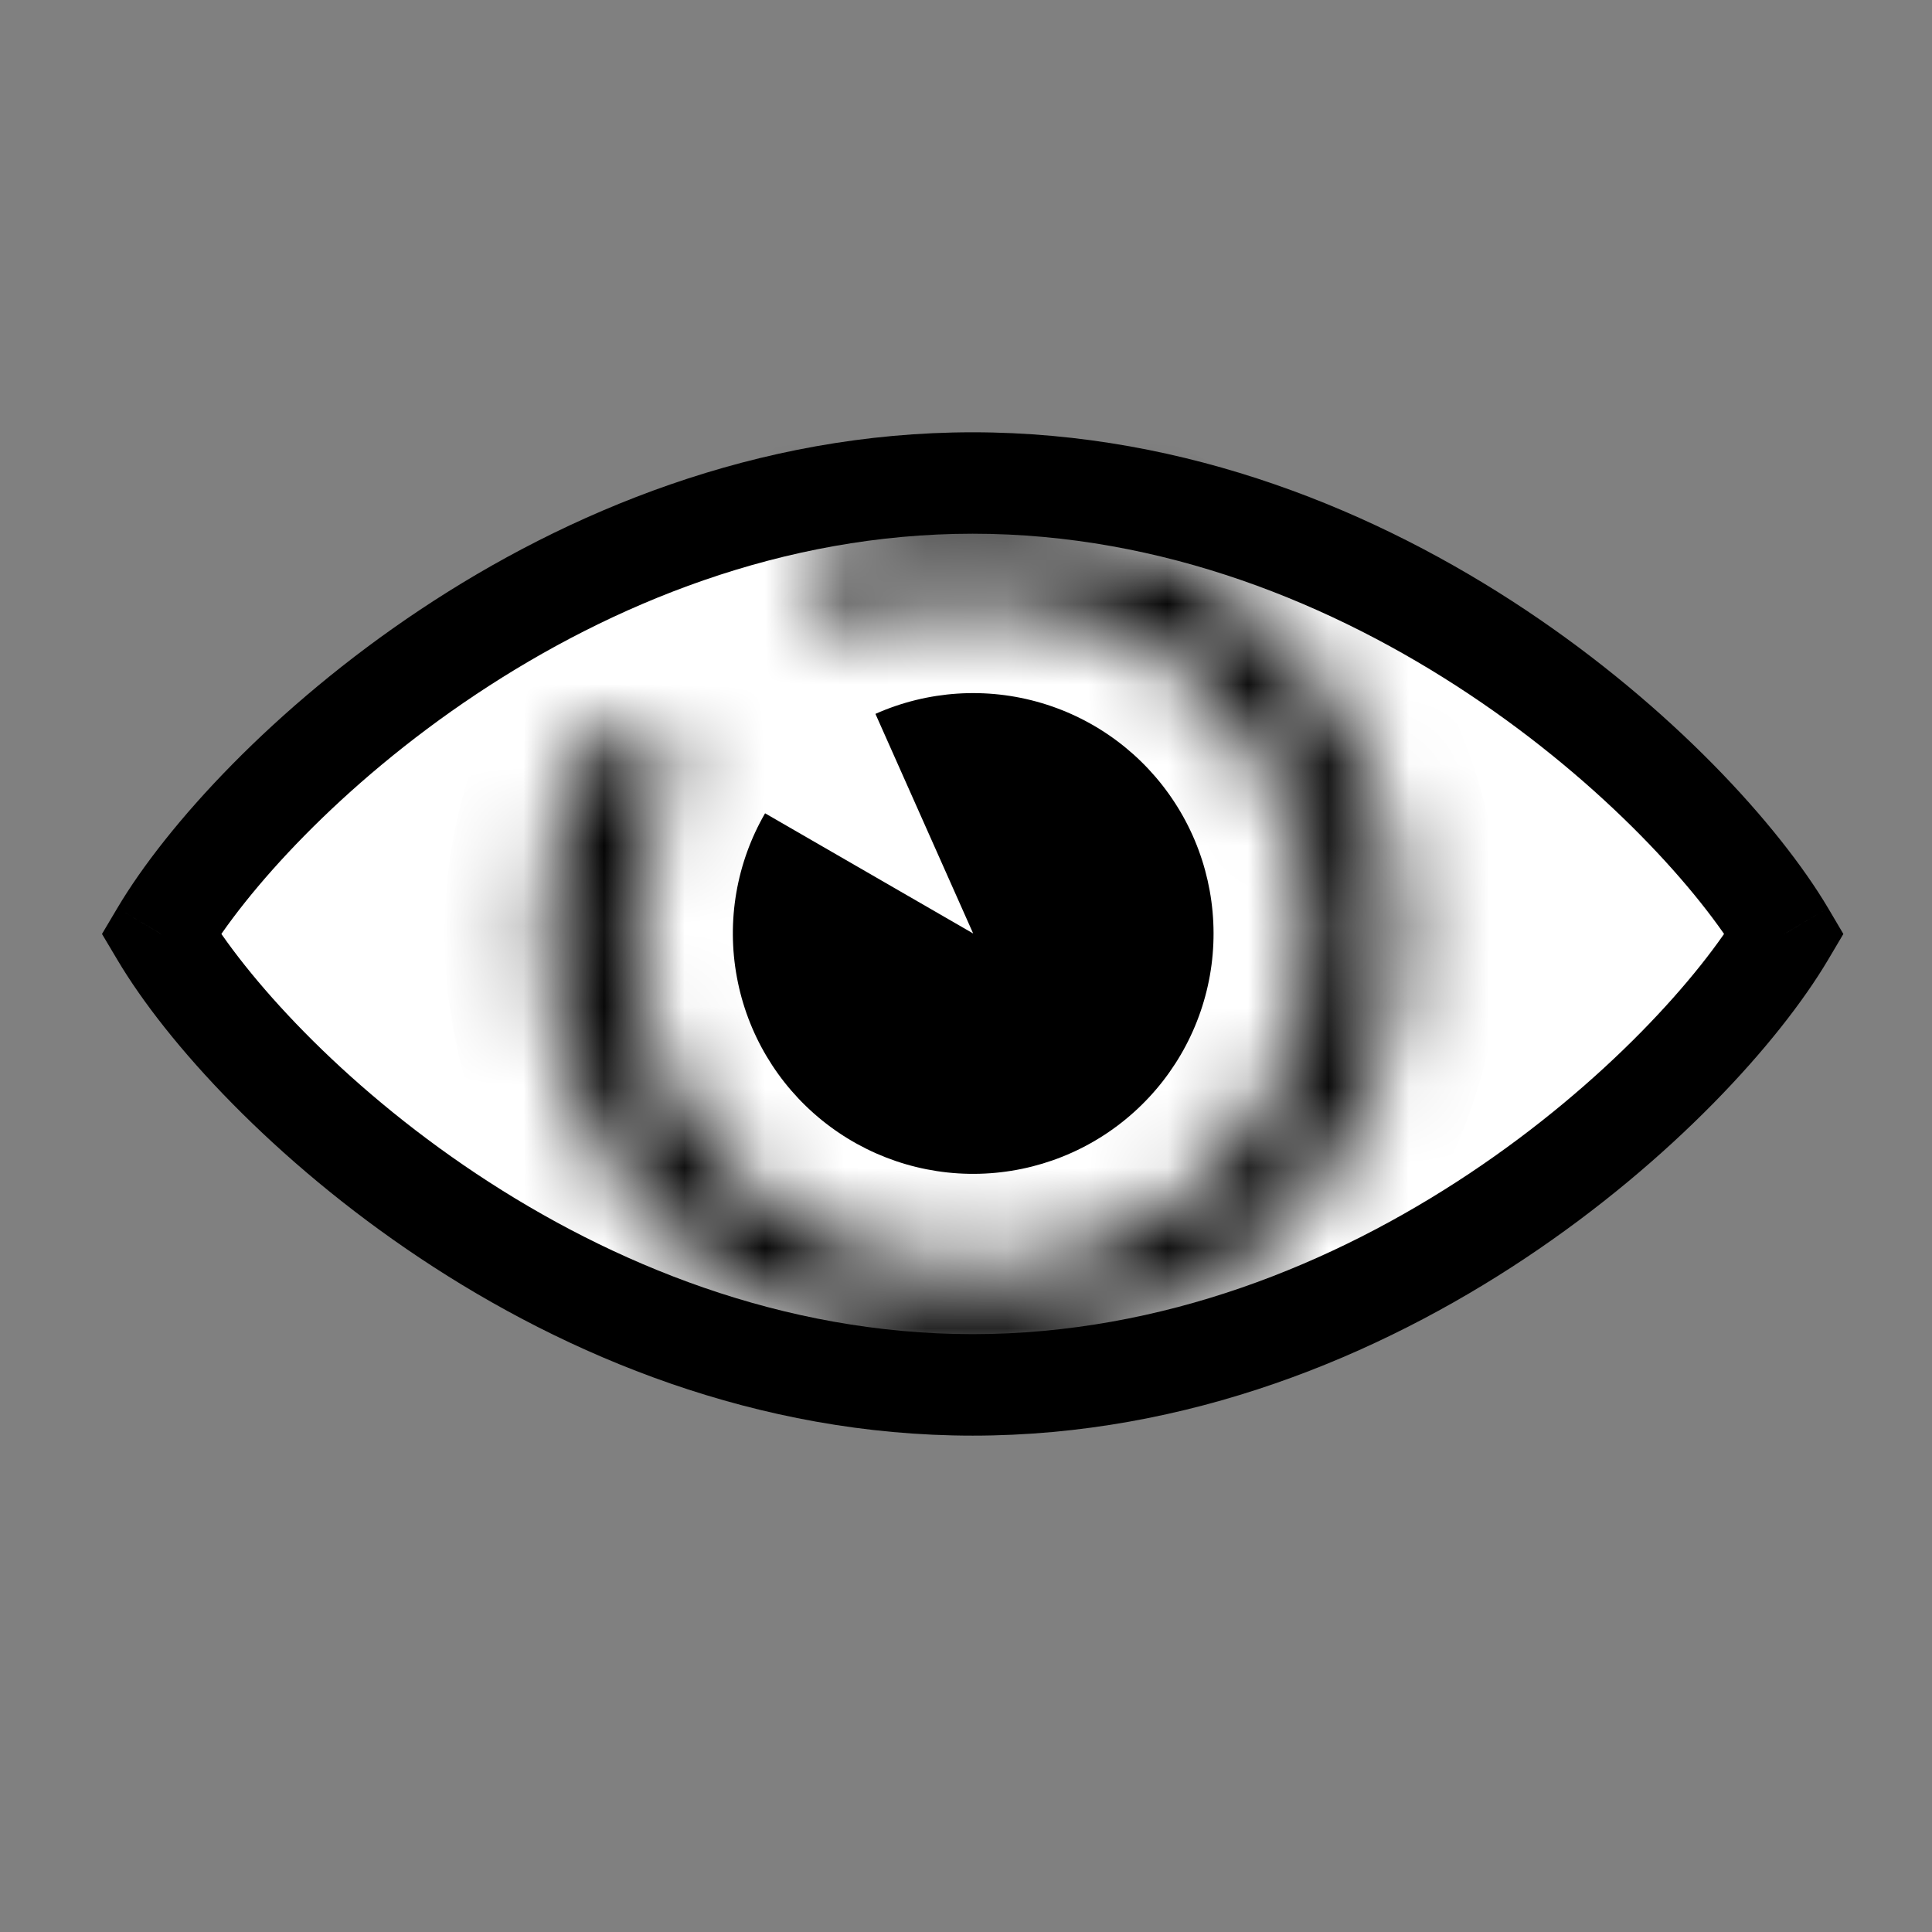
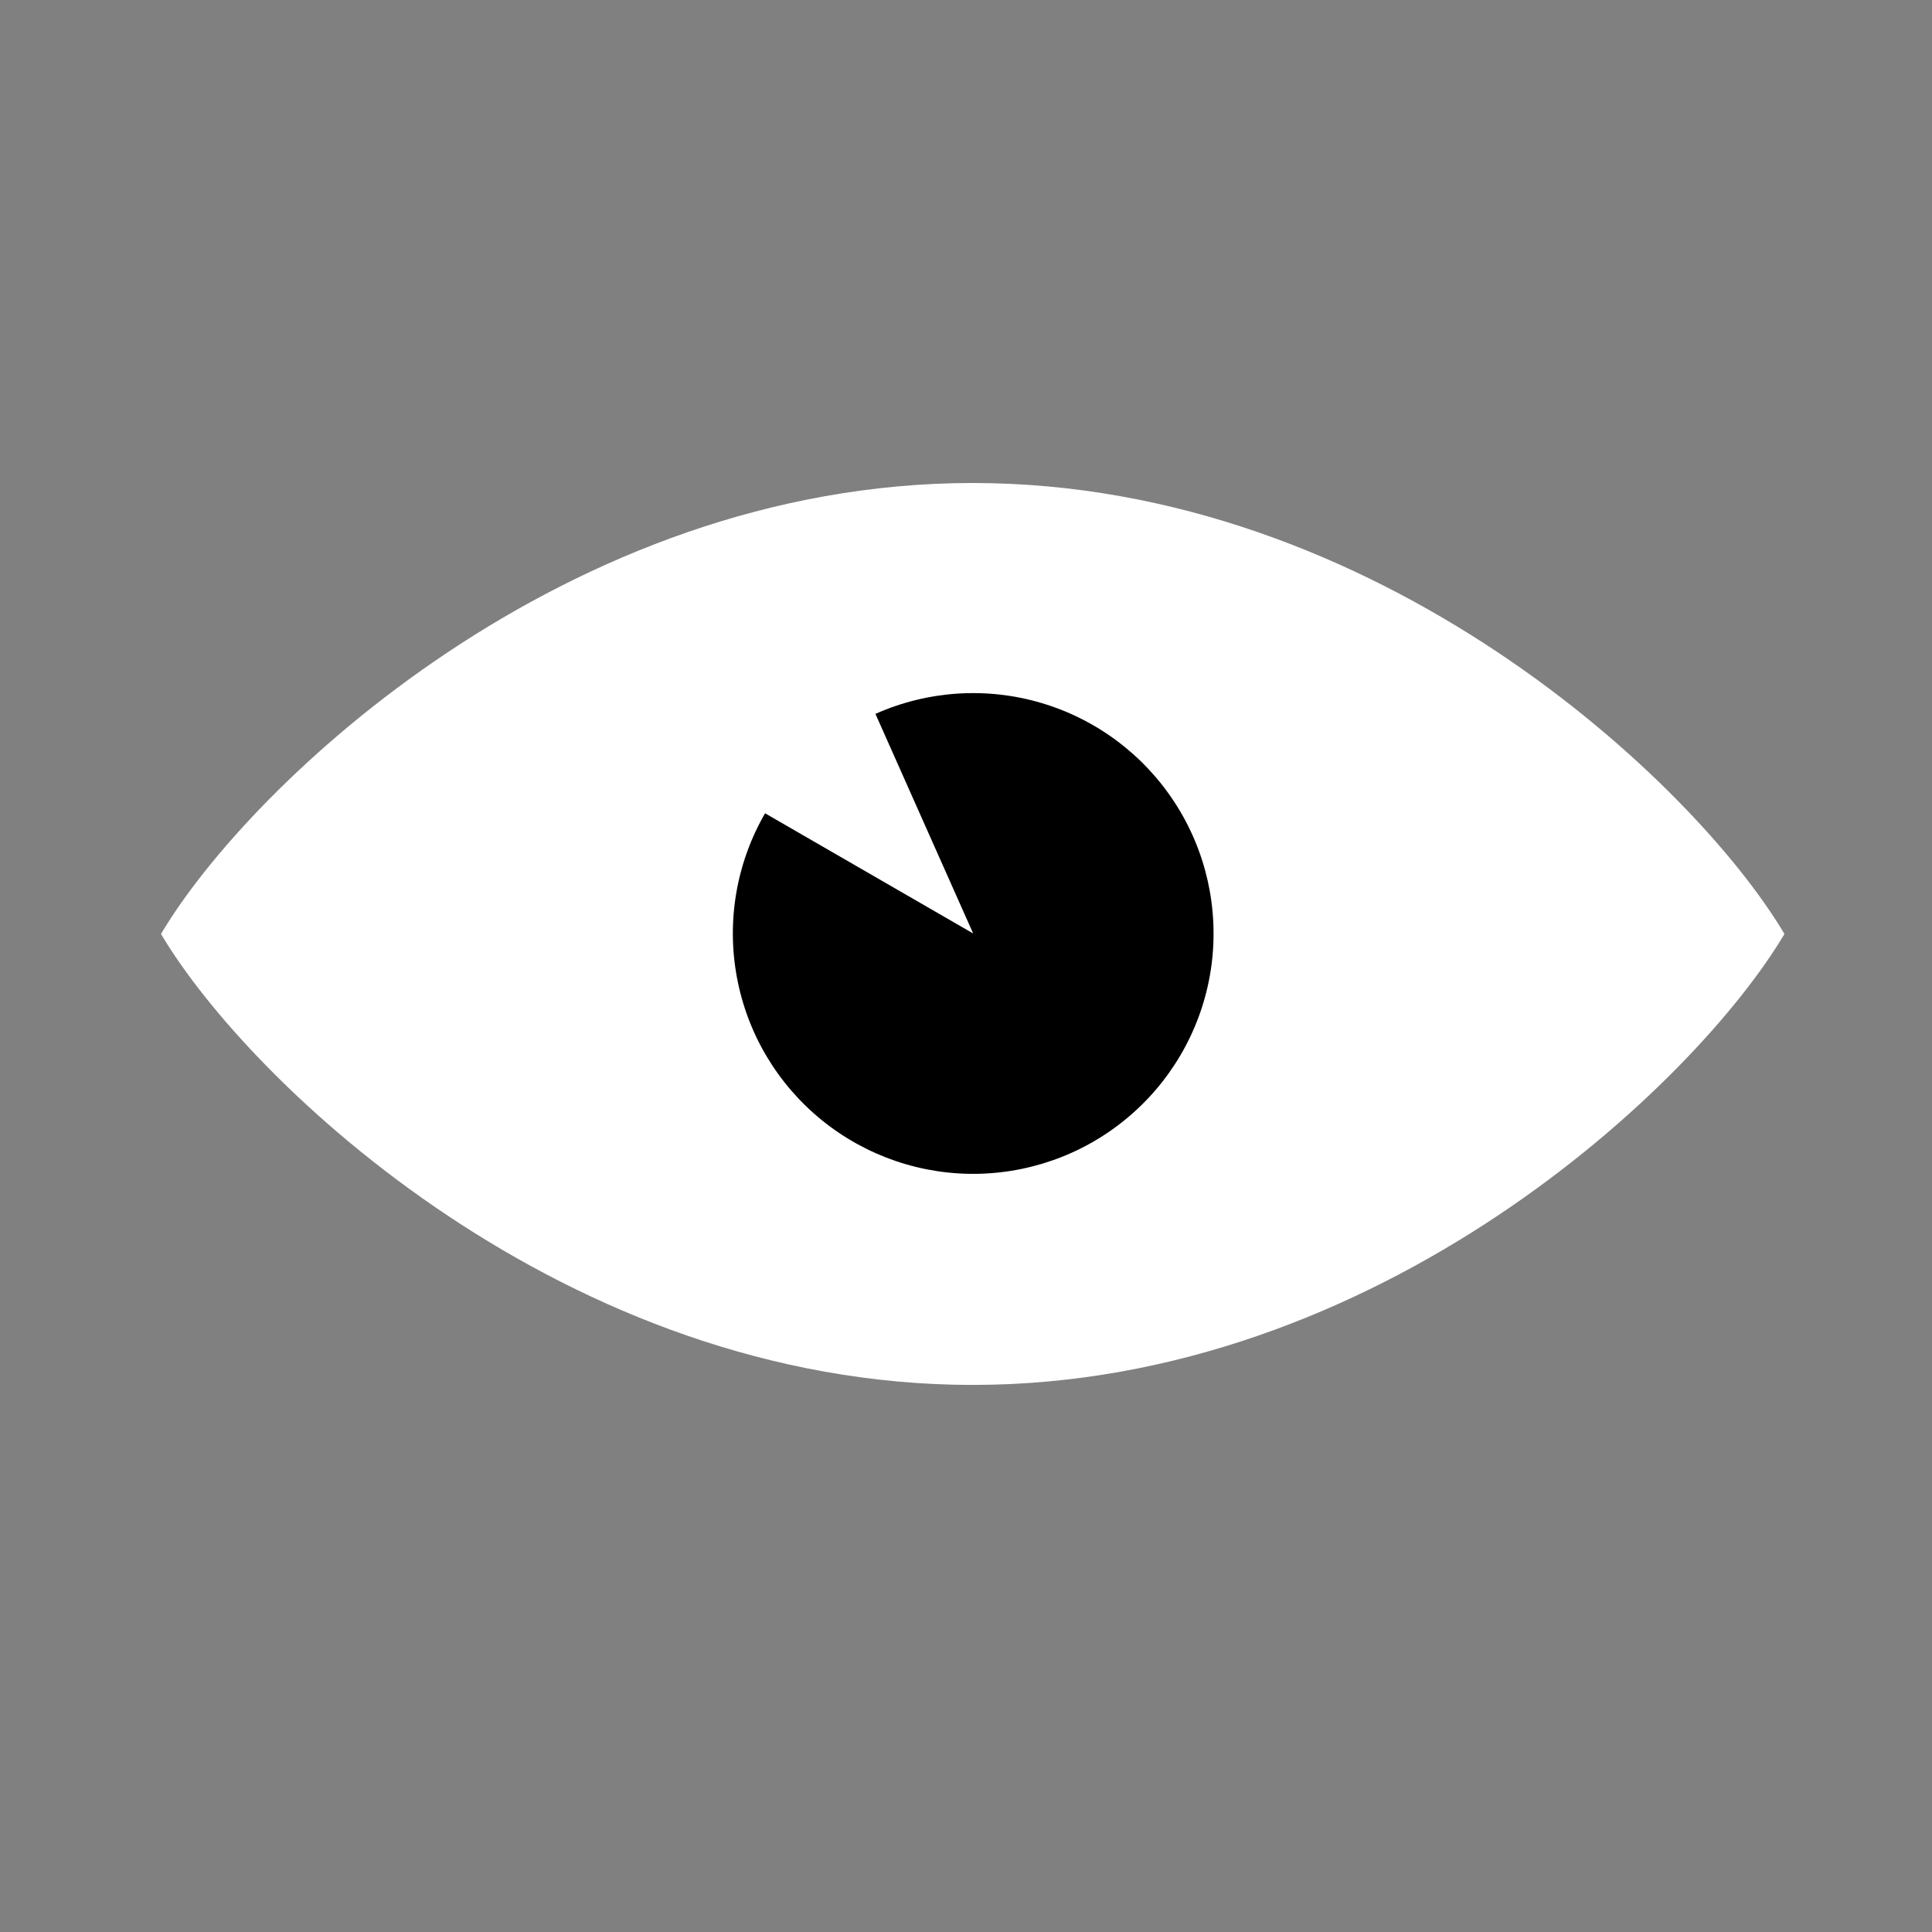
<svg xmlns="http://www.w3.org/2000/svg" width="24" height="24" viewBox="0 0 24 24" fill="none">
  <rect x="0" y="0" width="24" height="24" fill="#808080" stroke="none" />
  <path d="M12.083 6C7.042 6 3.109 9.731 2 11.602C3.109 13.473 7.042 17.204 12.083 17.204C17.125 17.204 21.058 13.473 22.167 11.602C21.058 9.731 17.125 6 12.083 6Z" fill="white" />
-   <path d="M2 11.602L1.458 11.28L1.267 11.602L1.458 11.923L2 11.602ZM22.167 11.602L22.709 11.923L22.899 11.602L22.709 11.28L22.167 11.602ZM2.542 11.923C3.041 11.082 4.229 9.747 5.916 8.624C7.596 7.506 9.719 6.63 12.083 6.63V5.37C9.406 5.37 7.042 6.36 5.218 7.575C3.401 8.785 2.068 10.251 1.458 11.28L2.542 11.923ZM12.083 6.63C14.447 6.63 16.571 7.506 18.25 8.624C19.937 9.747 21.126 11.082 21.625 11.923L22.709 11.28C22.098 10.251 20.766 8.785 18.949 7.575C17.124 6.36 14.761 5.37 12.083 5.37V6.63ZM21.625 11.28C21.126 12.122 19.937 13.457 18.25 14.58C16.571 15.698 14.447 16.573 12.083 16.573V17.834C14.761 17.834 17.124 16.844 18.949 15.629C20.766 14.419 22.098 12.953 22.709 11.923L21.625 11.28ZM12.083 16.573C9.719 16.573 7.596 15.698 5.916 14.58C4.229 13.457 3.041 12.122 2.542 11.28L1.458 11.923C2.068 12.953 3.401 14.419 5.218 15.629C7.042 16.844 9.406 17.834 12.083 17.834V16.573Z" fill="#000" />
  <mask id="path-3-inside-1_807_3968" fill="white">
-     <path d="M7.494 8.952C6.863 10.045 6.643 11.327 6.873 12.568C7.103 13.808 7.768 14.926 8.749 15.72C9.729 16.514 10.961 16.932 12.222 16.899C13.484 16.866 14.692 16.384 15.63 15.54C16.567 14.696 17.173 13.544 17.337 12.293C17.502 11.043 17.215 9.774 16.528 8.716C15.841 7.657 14.799 6.879 13.589 6.521C12.379 6.162 11.081 6.247 9.928 6.761L10.366 7.744C11.284 7.335 12.319 7.267 13.283 7.552C14.247 7.838 15.078 8.458 15.626 9.302C16.173 10.145 16.402 11.156 16.271 12.153C16.139 13.15 15.657 14.068 14.909 14.74C14.162 15.413 13.199 15.797 12.194 15.824C11.189 15.85 10.207 15.517 9.426 14.884C8.644 14.251 8.114 13.36 7.931 12.371C7.748 11.383 7.923 10.361 8.426 9.49L7.494 8.952Z" />
-   </mask>
+     </mask>
  <path d="M7.494 8.952C6.863 10.045 6.643 11.327 6.873 12.568C7.103 13.808 7.768 14.926 8.749 15.72C9.729 16.514 10.961 16.932 12.222 16.899C13.484 16.866 14.692 16.384 15.63 15.54C16.567 14.696 17.173 13.544 17.337 12.293C17.502 11.043 17.215 9.774 16.528 8.716C15.841 7.657 14.799 6.879 13.589 6.521C12.379 6.162 11.081 6.247 9.928 6.761L10.366 7.744C11.284 7.335 12.319 7.267 13.283 7.552C14.247 7.838 15.078 8.458 15.626 9.302C16.173 10.145 16.402 11.156 16.271 12.153C16.139 13.15 15.657 14.068 14.909 14.74C14.162 15.413 13.199 15.797 12.194 15.824C11.189 15.85 10.207 15.517 9.426 14.884C8.644 14.251 8.114 13.36 7.931 12.371C7.748 11.383 7.923 10.361 8.426 9.49L7.494 8.952Z" stroke="#000" stroke-width="2.521" mask="url(#path-3-inside-1_807_3968)" />
  <path d="M9.504 10.103C9.148 10.719 9.024 11.441 9.154 12.14C9.283 12.839 9.658 13.469 10.21 13.916C10.763 14.364 11.457 14.6 12.168 14.581C12.878 14.562 13.559 14.291 14.087 13.815C14.616 13.339 14.957 12.691 15.05 11.986C15.142 11.281 14.981 10.566 14.593 9.97C14.206 9.374 13.619 8.935 12.937 8.733C12.256 8.531 11.524 8.579 10.875 8.868L12.089 11.596L9.504 10.103Z" fill="#000" />
</svg>